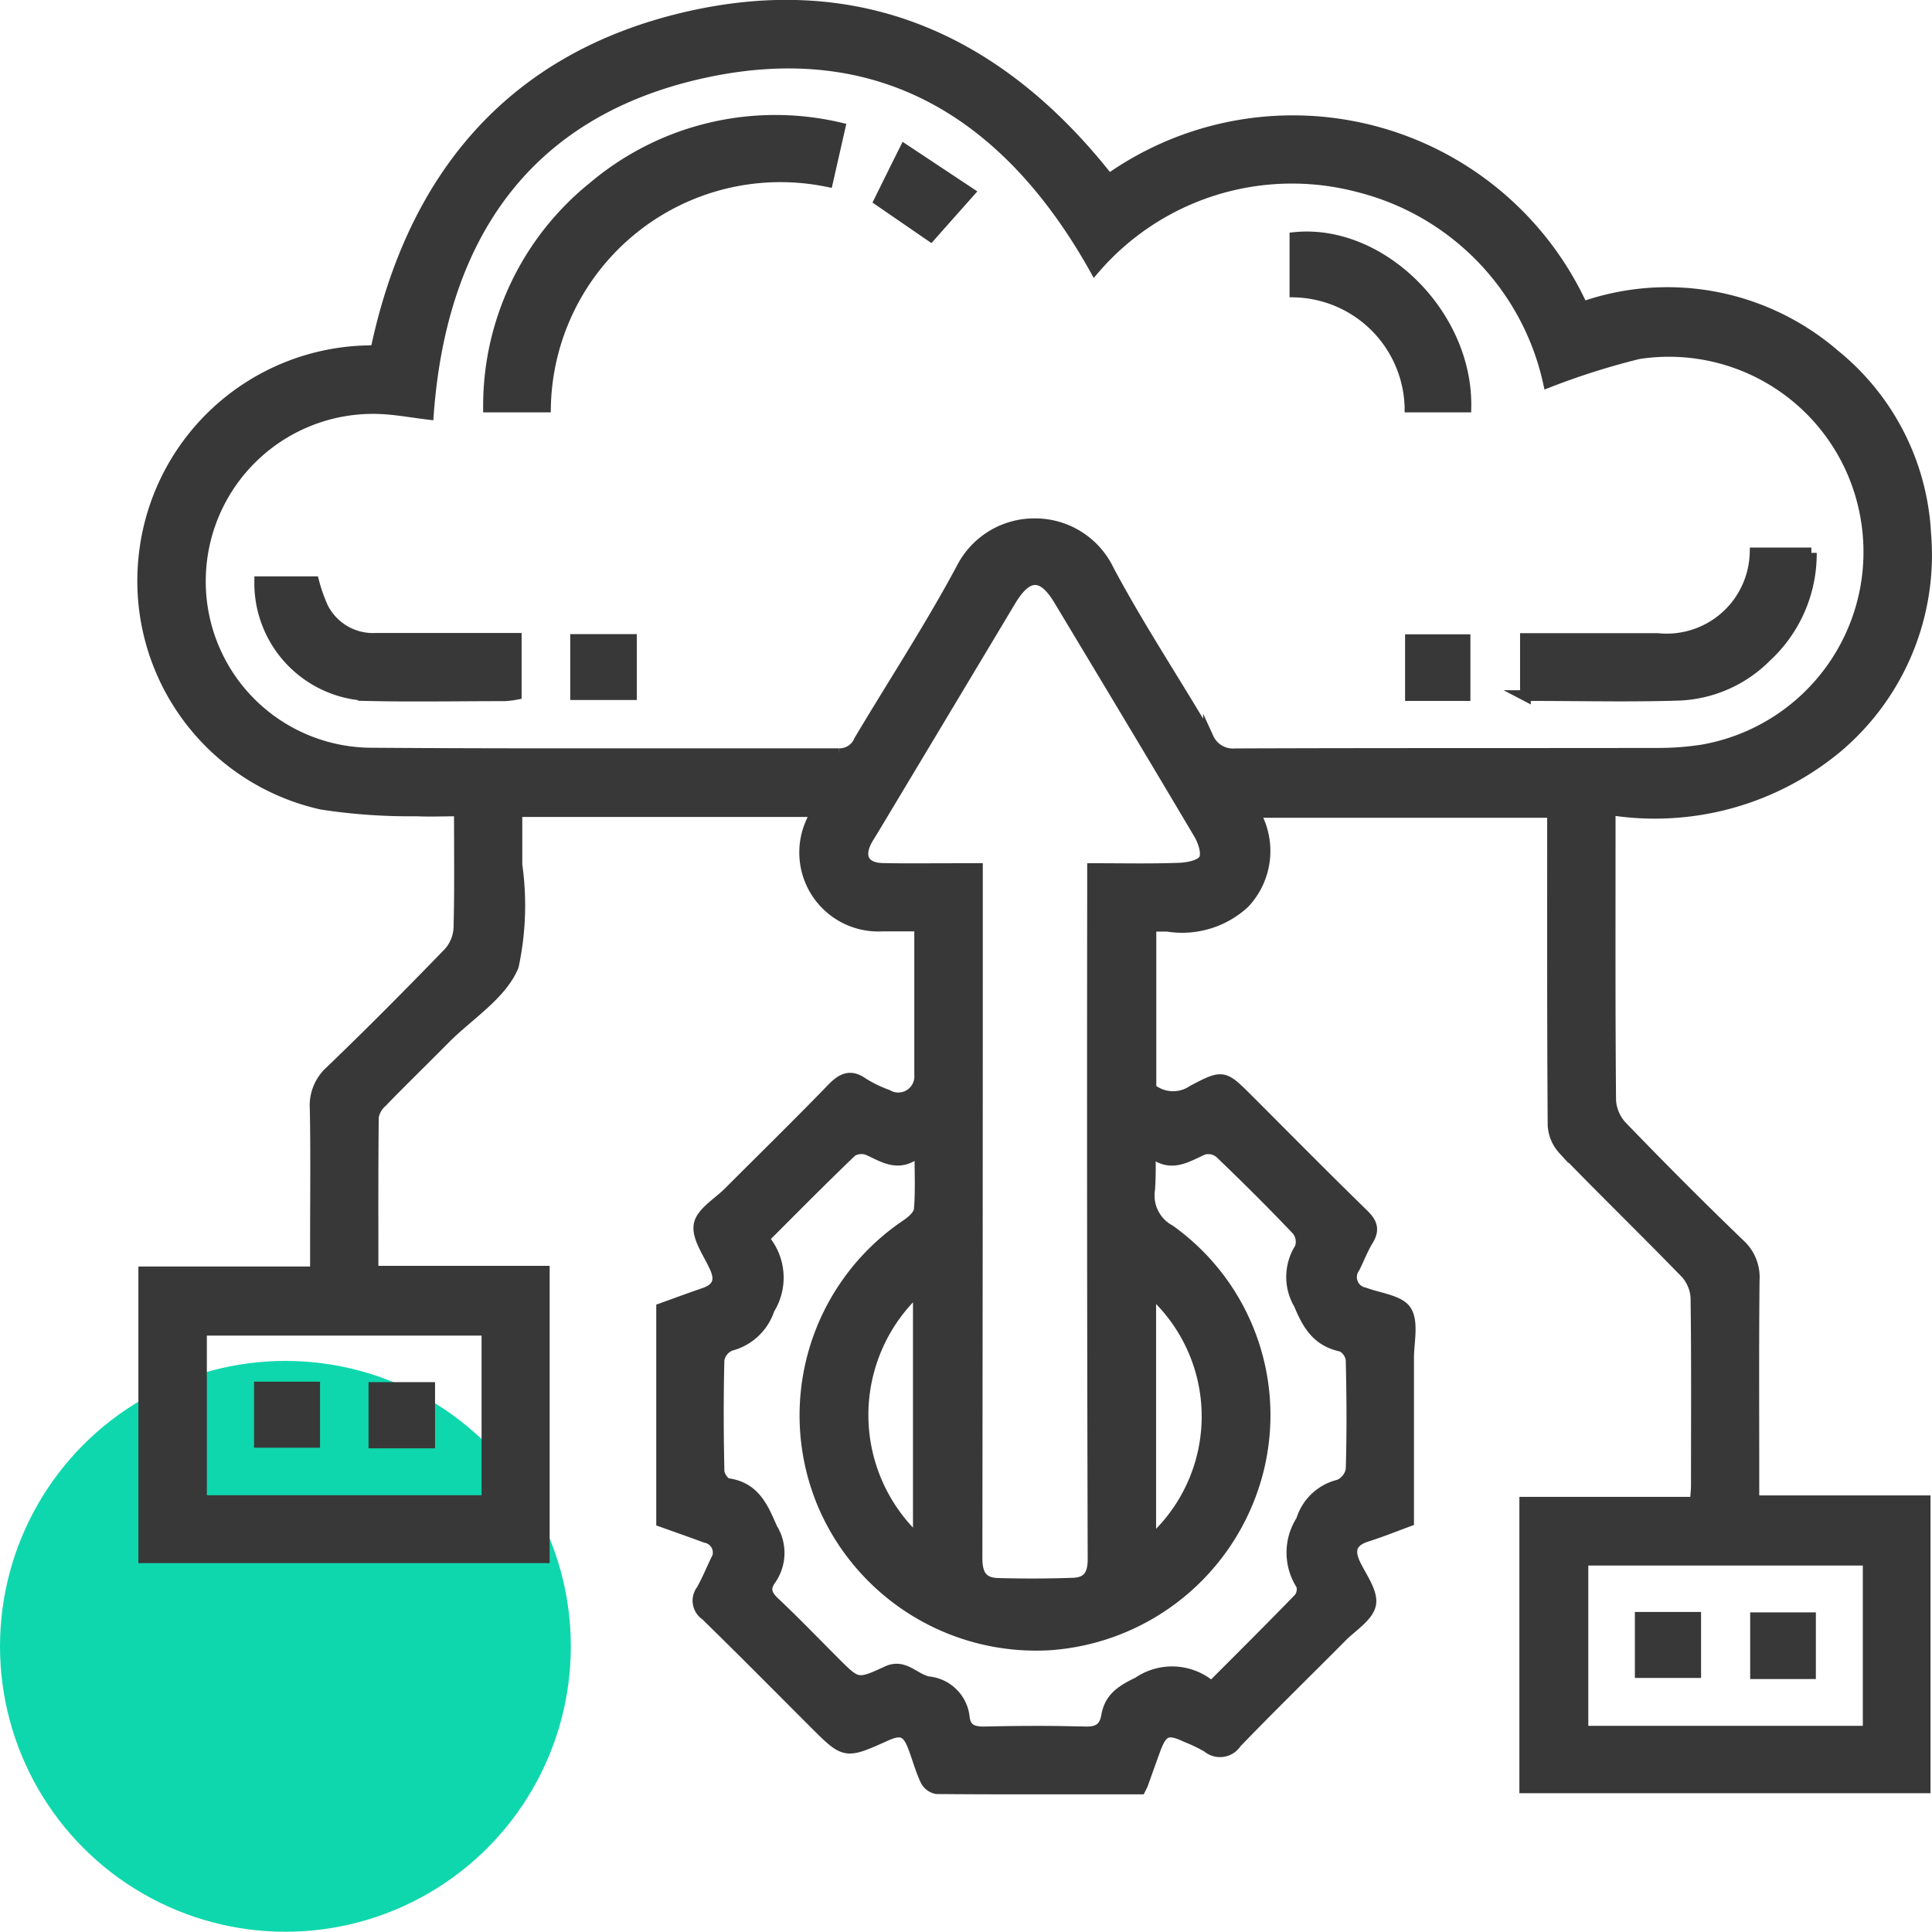
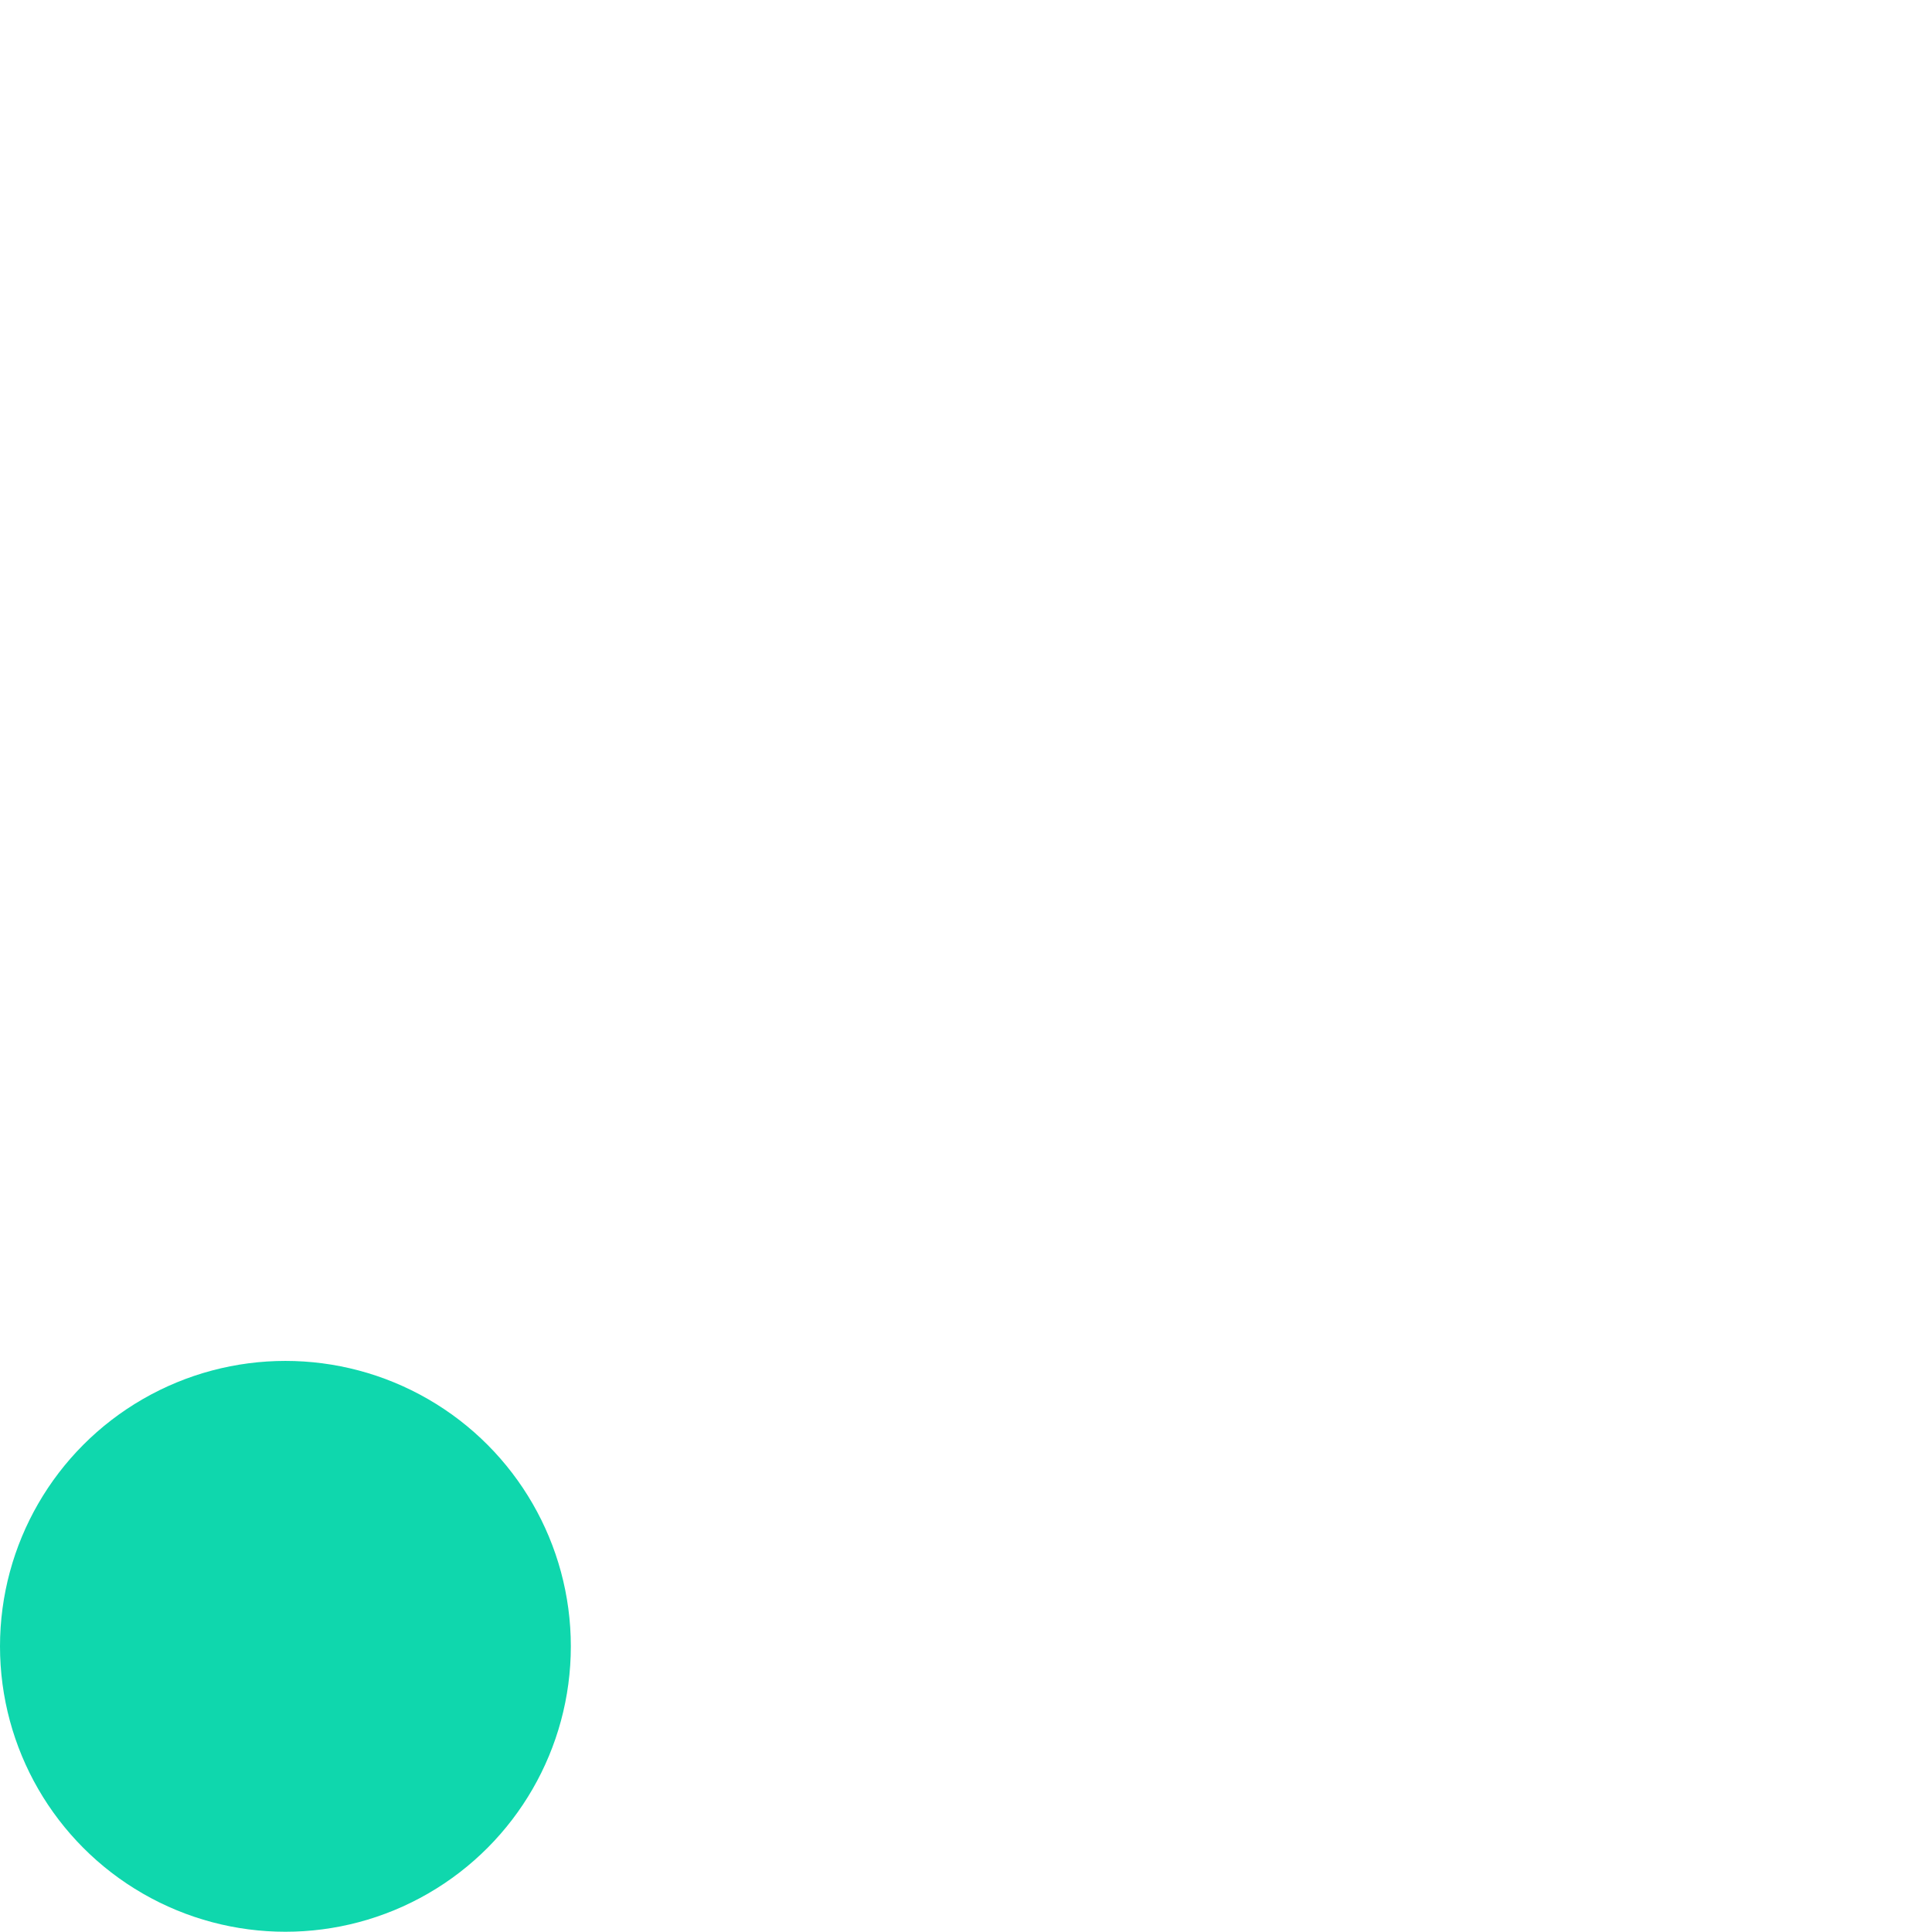
<svg xmlns="http://www.w3.org/2000/svg" width="54.152" height="54.145" viewBox="0 0 54.152 54.145">
  <g id="database-solutions-postgresql" transform="translate(-768 -3206.855)">
    <circle id="Ellipse_180" data-name="Ellipse 180" cx="8" cy="8" r="8" transform="translate(768 3245)" fill="#0fd7ad" />
-     <path id="Union_678" data-name="Union 678" d="M-21107.748-11584.01a.44.44,0,0,1-.307-.231c-.135-.288-.221-.6-.332-.9-.176-.479-.342-.552-.785-.353-1.141.513-1.141.513-2.016-.362-1.01-1.009-2.012-2.025-3.035-3.021a.486.486,0,0,1-.119-.692c.15-.26.264-.541.395-.813a.431.431,0,0,0-.279-.67c-.406-.151-.816-.294-1.23-.442v-5.978c.4-.144.793-.29,1.188-.425s.473-.369.3-.738c-.176-.391-.5-.824-.437-1.183.061-.341.533-.612.83-.909.961-.963,1.934-1.914,2.881-2.892.281-.292.52-.43.893-.162a3.559,3.559,0,0,0,.678.327.6.6,0,0,0,.9-.564c0-1.373,0-2.746,0-4.172-.373,0-.705,0-1.035,0a2.064,2.064,0,0,1-1.986-2.952c.029-.074.055-.15.092-.254h-8.359c0,.5,0,.994,0,1.49a8.1,8.1,0,0,1-.1,2.84c-.328.8-1.252,1.366-1.914,2.032-.594.6-1.193,1.184-1.779,1.785a.722.722,0,0,0-.23.414c-.016,1.423-.01,2.847-.01,4.321h4.8v8.031h-11.227v-8.013h4.813v-.892c0-1.227.016-2.453-.008-3.679a1.293,1.293,0,0,1,.424-1.054c1.127-1.083,2.227-2.192,3.313-3.314a1.117,1.117,0,0,0,.291-.687c.029-1.072.014-2.146.014-3.294-.418,0-.814.018-1.209,0a16.235,16.235,0,0,1-2.652-.187,6.411,6.411,0,0,1-4.988-6.854,6.436,6.436,0,0,1,6.244-5.856c.084,0,.166-.009.262-.015,1.023-4.858,3.8-8.19,8.684-9.331s8.814.653,11.863,4.538a8.927,8.927,0,0,1,13.279,3.581,7.168,7.168,0,0,1,7.064,1.34,6.906,6.906,0,0,1,2.553,5.021,7.054,7.054,0,0,1-2.5,6,8,8,0,0,1-6.344,1.731v.532c0,2.536-.008,5.072.014,7.608a1.168,1.168,0,0,0,.309.729c1.084,1.123,2.186,2.232,3.313,3.315a1.248,1.248,0,0,1,.4,1.011c-.018,1.863-.008,3.729-.008,5.593v.58h4.8v8.047h-11.223v-8.007h4.779c.014-.2.031-.343.031-.487,0-1.747.012-3.493-.012-5.24a1.116,1.116,0,0,0-.285-.689c-1.135-1.169-2.3-2.3-3.437-3.475a1.09,1.09,0,0,1-.283-.689c-.02-2.9-.014-5.81-.014-8.754h-8.354a2.129,2.129,0,0,1-.285,2.543,2.571,2.571,0,0,1-2.152.648c-.154,0-.311,0-.465,0v4.552a.979.979,0,0,0,1.172.052c.855-.454.869-.43,1.566.266,1.068,1.068,2.131,2.145,3.213,3.2.246.238.318.431.135.73-.148.242-.25.513-.377.769a.448.448,0,0,0,.283.707c.4.151.975.208,1.162.5.205.327.068.876.068,1.329,0,1.511,0,3.021,0,4.572-.393.145-.777.3-1.172.425-.418.133-.514.372-.33.765.176.375.5.795.439,1.135s-.52.621-.814.917c-.982.989-1.98,1.962-2.949,2.966a.546.546,0,0,1-.814.123,4.41,4.41,0,0,0-.588-.283c-.529-.25-.682-.186-.887.383-.115.315-.227.632-.34.947-.012.031-.029.06-.062.126h-2.139C-21105.355-11584-21106.551-11584-21107.748-11584.01Zm4.162-1.592c.352.011.539-.1.6-.434.084-.517.416-.73.881-.952a1.683,1.683,0,0,1,2.063.116c.85-.853,1.66-1.656,2.453-2.475a.406.406,0,0,0,.066-.375,1.668,1.668,0,0,1,0-1.81,1.451,1.451,0,0,1,1.053-.993.58.58,0,0,0,.34-.428c.031-1.023.025-2.049,0-3.072a.492.492,0,0,0-.264-.382c-.67-.139-.943-.574-1.193-1.18a1.5,1.5,0,0,1,.027-1.578.527.527,0,0,0-.08-.494c-.705-.742-1.432-1.465-2.172-2.174a.514.514,0,0,0-.455-.095c-.48.206-.932.547-1.5.038a9.651,9.651,0,0,1-.008,1.08,1.1,1.1,0,0,0,.563,1.143,6.371,6.371,0,0,1,2.422,6.953,6.493,6.493,0,0,1-5.766,4.672,6.494,6.494,0,0,1-6.344-3.854,6.439,6.439,0,0,1,2.311-7.924c.15-.1.342-.271.354-.421.045-.51.018-1.024.018-1.658-.557.5-.986.2-1.441-.009a.52.52,0,0,0-.465.034c-.824.789-1.625,1.6-2.471,2.446a1.669,1.669,0,0,1,.156,1.978,1.548,1.548,0,0,1-1.09,1.02.539.539,0,0,0-.318.395c-.027,1.041-.023,2.082,0,3.122,0,.123.143.335.24.35.748.105.982.642,1.246,1.254a1.306,1.306,0,0,1-.033,1.434c-.182.244-.127.43.1.641.572.54,1.121,1.109,1.678,1.667.641.641.646.653,1.479.268.482-.223.766.218,1.158.292a1.12,1.12,0,0,1,1.008,1.01c.043.332.254.4.57.395.482-.011.967-.018,1.449-.018Q-21104.271-11585.621-21103.586-11585.6Zm13.955-.02h7.994v-4.793h-7.994Zm-17.615-24.179h.643v.685q0,9.321-.012,18.639c0,.47.148.7.588.713.7.019,1.4.018,2.1-.007.412-.014.566-.227.564-.681q-.026-9.346-.014-18.689v-.659c.857,0,1.646.018,2.432-.012.244-.009.594-.077.691-.241s-.016-.507-.137-.713c-1.3-2.194-2.613-4.378-3.928-6.564-.459-.766-.887-.758-1.355.023q-1.939,3.237-3.881,6.474c-.053.086-.109.171-.156.26-.234.451-.062.758.451.769.461.01.922.008,1.383.006l.463,0Zm5.5,18.857a4.671,4.671,0,0,0,0-7Zm-6.514-.024V-11598A4.762,4.762,0,0,0-21108.258-11590.967Zm-20.092-1.117h8v-4.775h-8Zm25.4-26.133c.865,1.63,1.891,3.171,2.824,4.764a.753.753,0,0,0,.746.437c3.965-.015,7.93-.007,11.893-.014a8.122,8.122,0,0,0,1.2-.093,5.632,5.632,0,0,0,4.578-6.566,5.6,5.6,0,0,0-6.363-4.54,20.376,20.376,0,0,0-2.527.8,7.255,7.255,0,0,0-5.316-5.476,7.3,7.3,0,0,0-7.4,2.29c-2.436-4.345-6.023-6.566-10.953-5.493-4.957,1.08-7.354,4.576-7.723,9.576-.488-.058-.936-.144-1.387-.159a4.841,4.841,0,0,0-5,4.673,4.811,4.811,0,0,0,4.736,4.982c2.65.02,5.3.018,7.951.017q2.6,0,5.2,0a.6.6,0,0,0,.578-.371c.961-1.615,1.994-3.19,2.879-4.846a2.287,2.287,0,0,1,2.033-1.228A2.288,2.288,0,0,1-21102.949-11618.217Zm18.158,30.984v-1.568h1.541v1.568Zm-3.232-.029v-1.551h1.555v1.551Zm-35.494-6.437v-1.556h1.564v1.556Zm-3.209-.017v-1.551h1.549v1.551Zm3.1-20.931a3.155,3.155,0,0,1-3.092-3.193h1.516a4.573,4.573,0,0,0,.256.725,1.573,1.573,0,0,0,1.48.863h3.939v1.57a2.411,2.411,0,0,1-.324.04c-.746,0-1.494.009-2.24.009C-21122.607-11614.632-21123.119-11614.635-21123.631-11614.646Zm32.385,0v-1.6h3.707a2.477,2.477,0,0,0,2.73-2.4h1.578a3.928,3.928,0,0,1-1.266,2.913,3.649,3.649,0,0,1-2.434,1.076c-.576.019-1.152.023-1.73.023C-21089.514-11614.638-21090.373-11614.649-21091.246-11614.649Zm-3.223,0v-1.568h1.531v1.568Zm-23.4-.026v-1.547h1.566v1.547Zm23.387-8.063a3.32,3.32,0,0,0-3.225-3.223v-1.529c2.414-.237,4.838,2.16,4.793,4.752Zm-25.828,0a7.873,7.873,0,0,1,2.938-6.167,7.9,7.9,0,0,1,6.912-1.658c-.123.541-.232,1.024-.342,1.507a6.586,6.586,0,0,0-7.91,6.318Zm10.955-5.78c.223-.45.443-.9.711-1.434l1.809,1.2c-.389.437-.73.822-1.084,1.221Z" transform="translate(21902 14841)" fill="#383838" stroke="#383838" stroke-miterlimit="10" stroke-width="0.3" />
  </g>
</svg>